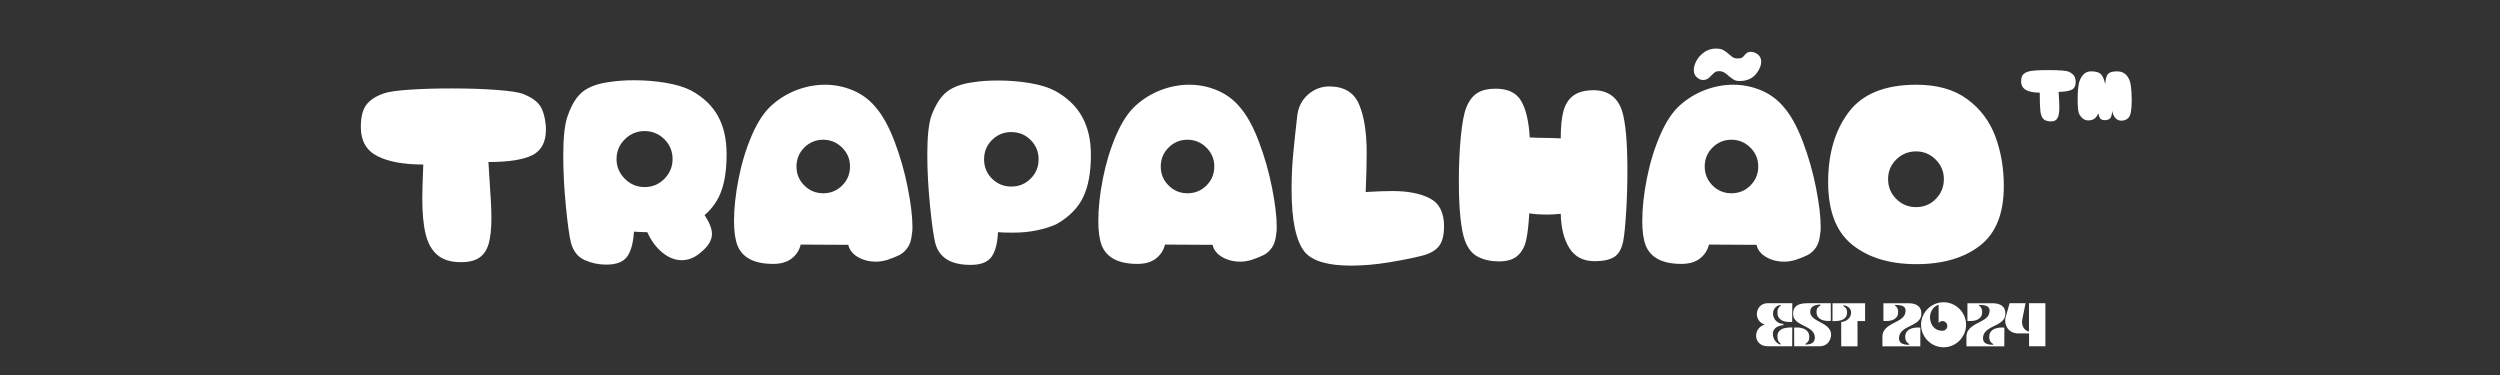
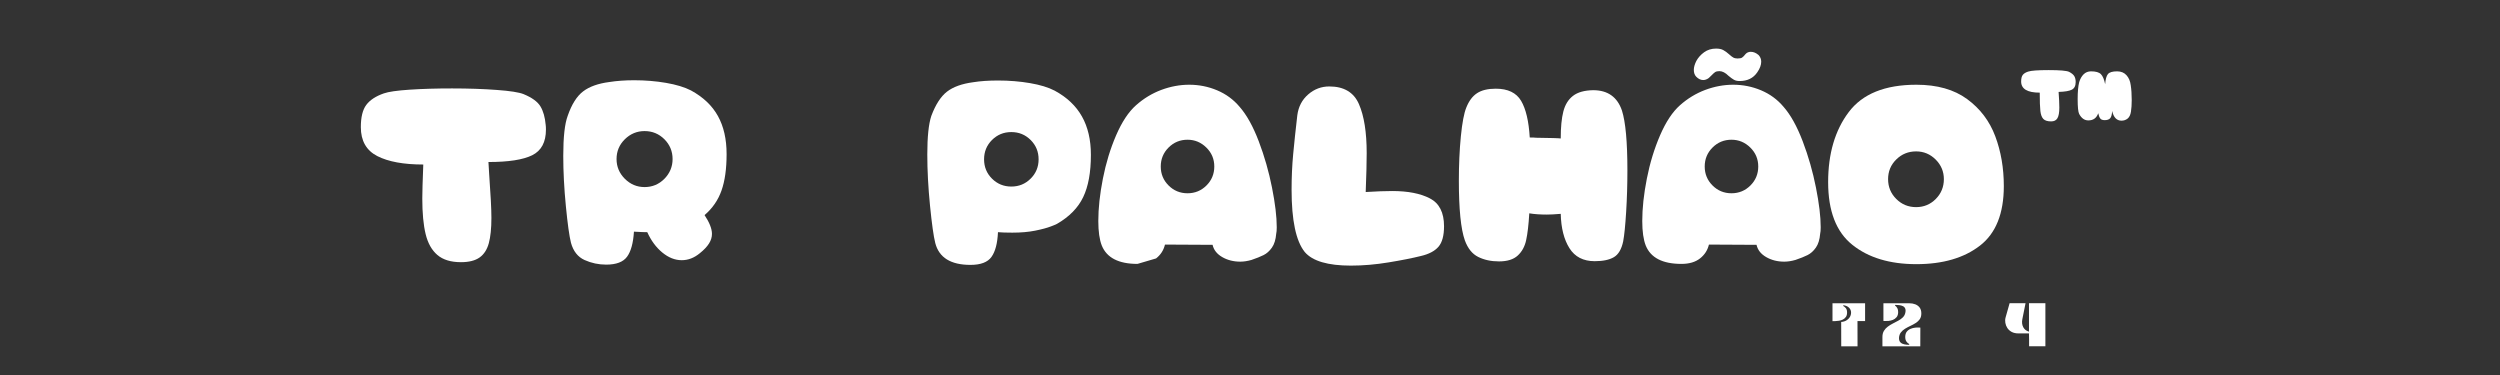
<svg xmlns="http://www.w3.org/2000/svg" version="1.0" preserveAspectRatio="xMidYMid meet" height="150" viewBox="0 0 750 112.5" zoomAndPan="magnify" width="1000">
  <rect x="0" y="0" width="750" height="112.5" fill="#333333" stroke="none" />
  <defs>
    <g />
  </defs>
  <g fill-opacity="1" fill="#ffffff">
    <g transform="translate(106.017, 72.997)">
      <g>
        <path d="M 32.266 5.656 C 29.242 5.656 26.891 4.938 25.203 3.5 C 23.516 2.062 22.336 -0.031 21.672 -2.781 C 21.004 -5.531 20.672 -9.086 20.672 -13.453 C 20.672 -15.285 20.77 -18.68 20.969 -23.641 C 15.07 -23.641 10.473 -24.484 7.172 -26.172 C 3.879 -27.859 2.234 -30.754 2.234 -34.859 C 2.234 -37.836 2.773 -40.055 3.859 -41.516 C 4.953 -42.984 6.711 -44.141 9.141 -44.984 C 10.523 -45.473 13.102 -45.844 16.875 -46.094 C 20.645 -46.344 24.883 -46.469 29.594 -46.469 C 34.5 -46.469 38.969 -46.316 43 -46.016 C 47.039 -45.723 49.734 -45.301 51.078 -44.75 C 53.598 -43.707 55.281 -42.477 56.125 -41.062 C 56.969 -39.656 57.488 -37.812 57.688 -35.531 C 57.738 -35.188 57.766 -34.719 57.766 -34.125 C 57.766 -30.352 56.391 -27.785 53.641 -26.422 C 50.891 -25.066 46.516 -24.391 40.516 -24.391 L 40.734 -20.734 C 41.18 -14.586 41.406 -10.227 41.406 -7.656 C 41.406 -4.488 41.145 -1.945 40.625 -0.031 C 40.102 1.875 39.188 3.297 37.875 4.234 C 36.562 5.18 34.691 5.656 32.266 5.656 Z M 32.266 5.656" />
      </g>
    </g>
  </g>
  <g fill-opacity="1" fill="#ffffff">
    <g transform="translate(164.526, 72.997)">
      <g>
        <path d="M 17.328 6.391 C 15.047 6.391 12.891 5.93 10.859 5.016 C 8.828 4.098 7.461 2.375 6.766 -0.156 C 6.266 -2.133 5.754 -5.801 5.234 -11.156 C 4.711 -16.508 4.453 -21.539 4.453 -26.25 C 4.453 -31.895 4.898 -35.906 5.797 -38.281 C 6.984 -41.707 8.52 -44.141 10.406 -45.578 C 12.289 -47.016 14.914 -47.953 18.281 -48.391 C 20.52 -48.742 23 -48.922 25.719 -48.922 C 29.039 -48.922 32.223 -48.66 35.266 -48.141 C 38.316 -47.617 40.812 -46.863 42.75 -45.875 C 46.414 -43.883 49.113 -41.328 50.844 -38.203 C 52.582 -35.086 53.453 -31.273 53.453 -26.766 C 53.453 -22.348 52.941 -18.703 51.922 -15.828 C 50.91 -12.953 49.219 -10.5 46.844 -8.469 C 48.32 -6.238 49.062 -4.359 49.062 -2.828 C 49.062 -1.836 48.766 -0.875 48.172 0.062 C 47.578 1.008 46.66 1.977 45.422 2.969 C 43.734 4.363 41.926 5.062 40 5.062 C 37.969 5.062 36.02 4.289 34.156 2.75 C 32.301 1.219 30.801 -0.812 29.656 -3.344 C 29.414 -3.344 28.91 -3.352 28.141 -3.375 C 27.367 -3.406 26.539 -3.445 25.656 -3.5 C 25.445 -0.07 24.758 2.43 23.594 4.016 C 22.438 5.598 20.348 6.391 17.328 6.391 Z M 28.844 -16.875 C 31.176 -16.875 33.16 -17.703 34.797 -19.359 C 36.43 -21.023 37.25 -23 37.25 -25.281 C 37.25 -27.602 36.43 -29.582 34.797 -31.219 C 33.16 -32.852 31.176 -33.672 28.844 -33.672 C 26.562 -33.672 24.586 -32.852 22.922 -31.219 C 21.266 -29.582 20.438 -27.602 20.438 -25.281 C 20.438 -23 21.266 -21.023 22.922 -19.359 C 24.586 -17.703 26.562 -16.875 28.844 -16.875 Z M 28.844 -16.875" />
      </g>
    </g>
  </g>
  <g fill-opacity="1" fill="#ffffff">
    <g transform="translate(218.723, 72.997)">
      <g>
-         <path d="M 13.234 6.172 C 7.586 6.172 4.02 4.336 2.531 0.672 C 1.832 -1.109 1.484 -3.562 1.484 -6.688 C 1.484 -10.508 1.941 -14.75 2.859 -19.406 C 3.773 -24.062 5.098 -28.395 6.828 -32.406 C 8.566 -36.426 10.551 -39.426 12.781 -41.406 C 15.062 -43.438 17.586 -44.973 20.359 -46.016 C 23.141 -47.055 25.941 -47.578 28.766 -47.578 C 31.691 -47.578 34.477 -47.02 37.125 -45.906 C 39.781 -44.789 42.023 -43.145 43.859 -40.969 C 45.992 -38.539 47.914 -35.082 49.625 -30.594 C 51.332 -26.102 52.656 -21.477 53.594 -16.719 C 54.539 -11.969 55.016 -8.004 55.016 -4.828 C 55.016 -3.941 54.961 -3.301 54.859 -2.906 C 54.711 -1.113 54.281 0.285 53.562 1.297 C 52.844 2.316 52.008 3.062 51.062 3.531 C 50.125 4 48.914 4.484 47.438 4.984 C 46.238 5.328 45.117 5.5 44.078 5.5 C 42.047 5.5 40.238 5.039 38.656 4.125 C 37.07 3.207 36.109 1.984 35.766 0.453 L 21.484 0.375 C 21.086 2.062 20.195 3.445 18.812 4.531 C 17.426 5.625 15.566 6.172 13.234 6.172 Z M 28.25 -15.016 C 30.477 -15.016 32.375 -15.797 33.938 -17.359 C 35.5 -18.922 36.281 -20.816 36.281 -23.047 C 36.281 -25.273 35.484 -27.172 33.891 -28.734 C 32.305 -30.297 30.426 -31.078 28.25 -31.078 C 26.02 -31.078 24.125 -30.297 22.562 -28.734 C 21 -27.172 20.219 -25.273 20.219 -23.047 C 20.219 -20.816 21 -18.922 22.562 -17.359 C 24.125 -15.797 26.02 -15.016 28.25 -15.016 Z M 28.25 -15.016" />
-       </g>
+         </g>
    </g>
  </g>
  <g fill-opacity="1" fill="#ffffff">
    <g transform="translate(273.737, 72.997)">
      <g>
        <path d="M 17.391 6.469 C 11.492 6.469 7.977 4.285 6.844 -0.078 C 6.344 -2.055 5.816 -5.797 5.266 -11.297 C 4.723 -16.797 4.453 -21.926 4.453 -26.688 C 4.453 -31.938 4.852 -35.781 5.656 -38.219 C 6.938 -41.633 8.504 -44.062 10.359 -45.5 C 12.223 -46.938 14.844 -47.879 18.219 -48.328 C 20.344 -48.672 22.82 -48.844 25.656 -48.844 C 29.02 -48.844 32.223 -48.582 35.266 -48.062 C 38.316 -47.539 40.785 -46.785 42.672 -45.797 C 46.336 -43.816 49.062 -41.238 50.844 -38.062 C 52.633 -34.895 53.531 -31.055 53.531 -26.547 C 53.531 -21.285 52.758 -17.055 51.219 -13.859 C 49.688 -10.66 47.086 -8 43.422 -5.875 C 43.422 -5.82 42.812 -5.562 41.594 -5.094 C 40.383 -4.625 38.785 -4.191 36.797 -3.797 C 34.816 -3.398 32.535 -3.203 29.953 -3.203 C 28.117 -3.203 26.688 -3.25 25.656 -3.344 C 25.5 0.02 24.848 2.492 23.703 4.078 C 22.566 5.672 20.461 6.469 17.391 6.469 Z M 29.656 -17.031 C 31.938 -17.031 33.867 -17.82 35.453 -19.406 C 37.047 -20.988 37.844 -22.922 37.844 -25.203 C 37.844 -27.484 37.047 -29.414 35.453 -31 C 33.867 -32.582 31.938 -33.375 29.656 -33.375 C 27.383 -33.375 25.453 -32.582 23.859 -31 C 22.273 -29.414 21.484 -27.484 21.484 -25.203 C 21.484 -22.922 22.273 -20.988 23.859 -19.406 C 25.453 -17.82 27.383 -17.031 29.656 -17.031 Z M 29.656 -17.031" />
      </g>
    </g>
  </g>
  <g fill-opacity="1" fill="#ffffff">
    <g transform="translate(328.008, 72.997)">
      <g>
-         <path d="M 13.234 6.172 C 7.586 6.172 4.02 4.336 2.531 0.672 C 1.832 -1.109 1.484 -3.562 1.484 -6.688 C 1.484 -10.508 1.941 -14.75 2.859 -19.406 C 3.773 -24.062 5.098 -28.395 6.828 -32.406 C 8.566 -36.426 10.551 -39.426 12.781 -41.406 C 15.062 -43.438 17.586 -44.973 20.359 -46.016 C 23.141 -47.055 25.941 -47.578 28.766 -47.578 C 31.691 -47.578 34.477 -47.02 37.125 -45.906 C 39.781 -44.789 42.023 -43.145 43.859 -40.969 C 45.992 -38.539 47.914 -35.082 49.625 -30.594 C 51.332 -26.102 52.656 -21.477 53.594 -16.719 C 54.539 -11.969 55.016 -8.004 55.016 -4.828 C 55.016 -3.941 54.961 -3.301 54.859 -2.906 C 54.711 -1.113 54.281 0.285 53.562 1.297 C 52.844 2.316 52.008 3.062 51.062 3.531 C 50.125 4 48.914 4.484 47.438 4.984 C 46.238 5.328 45.117 5.5 44.078 5.5 C 42.047 5.5 40.238 5.039 38.656 4.125 C 37.07 3.207 36.109 1.984 35.766 0.453 L 21.484 0.375 C 21.086 2.062 20.195 3.445 18.812 4.531 C 17.426 5.625 15.566 6.172 13.234 6.172 Z M 28.25 -15.016 C 30.477 -15.016 32.375 -15.797 33.938 -17.359 C 35.5 -18.922 36.281 -20.816 36.281 -23.047 C 36.281 -25.273 35.484 -27.172 33.891 -28.734 C 32.305 -30.297 30.426 -31.078 28.25 -31.078 C 26.02 -31.078 24.125 -30.297 22.562 -28.734 C 21 -27.172 20.219 -25.273 20.219 -23.047 C 20.219 -20.816 21 -18.922 22.562 -17.359 C 24.125 -15.797 26.02 -15.016 28.25 -15.016 Z M 28.25 -15.016" />
+         <path d="M 13.234 6.172 C 7.586 6.172 4.02 4.336 2.531 0.672 C 1.832 -1.109 1.484 -3.562 1.484 -6.688 C 1.484 -10.508 1.941 -14.75 2.859 -19.406 C 3.773 -24.062 5.098 -28.395 6.828 -32.406 C 8.566 -36.426 10.551 -39.426 12.781 -41.406 C 15.062 -43.438 17.586 -44.973 20.359 -46.016 C 23.141 -47.055 25.941 -47.578 28.766 -47.578 C 31.691 -47.578 34.477 -47.02 37.125 -45.906 C 39.781 -44.789 42.023 -43.145 43.859 -40.969 C 45.992 -38.539 47.914 -35.082 49.625 -30.594 C 51.332 -26.102 52.656 -21.477 53.594 -16.719 C 54.539 -11.969 55.016 -8.004 55.016 -4.828 C 55.016 -3.941 54.961 -3.301 54.859 -2.906 C 54.711 -1.113 54.281 0.285 53.562 1.297 C 52.844 2.316 52.008 3.062 51.062 3.531 C 50.125 4 48.914 4.484 47.438 4.984 C 46.238 5.328 45.117 5.5 44.078 5.5 C 42.047 5.5 40.238 5.039 38.656 4.125 C 37.07 3.207 36.109 1.984 35.766 0.453 L 21.484 0.375 C 21.086 2.062 20.195 3.445 18.812 4.531 Z M 28.25 -15.016 C 30.477 -15.016 32.375 -15.797 33.938 -17.359 C 35.5 -18.922 36.281 -20.816 36.281 -23.047 C 36.281 -25.273 35.484 -27.172 33.891 -28.734 C 32.305 -30.297 30.426 -31.078 28.25 -31.078 C 26.02 -31.078 24.125 -30.297 22.562 -28.734 C 21 -27.172 20.219 -25.273 20.219 -23.047 C 20.219 -20.816 21 -18.922 22.562 -17.359 C 24.125 -15.797 26.02 -15.016 28.25 -15.016 Z M 28.25 -15.016" />
      </g>
    </g>
  </g>
  <g fill-opacity="1" fill="#ffffff">
    <g transform="translate(383.023, 72.997)">
      <g>
        <path d="M 22.234 6.688 C 15.336 6.688 10.727 5.328 8.406 2.609 C 5.77 -0.66 4.453 -6.883 4.453 -16.062 C 4.453 -19.82 4.613 -23.41 4.938 -26.828 C 5.258 -30.254 5.672 -34.125 6.172 -38.438 C 6.516 -41.008 7.602 -43.086 9.438 -44.672 C 11.27 -46.266 13.379 -47.062 15.766 -47.062 C 20.172 -47.062 23.141 -45.285 24.672 -41.734 C 26.211 -38.191 26.984 -33.301 26.984 -27.062 C 26.984 -24.238 26.883 -20.348 26.688 -15.391 C 29.863 -15.586 32.516 -15.688 34.641 -15.688 C 39.348 -15.688 43.113 -14.953 45.938 -13.484 C 48.77 -12.023 50.188 -9.238 50.188 -5.125 C 50.188 -2.301 49.629 -0.25 48.516 1.031 C 47.398 2.32 45.648 3.242 43.266 3.797 C 40.691 4.441 37.457 5.082 33.562 5.719 C 29.676 6.363 25.898 6.688 22.234 6.688 Z M 22.234 6.688" />
      </g>
    </g>
  </g>
  <g fill-opacity="1" fill="#ffffff">
    <g transform="translate(433.205, 72.997)">
      <g>
        <path d="M 16.5 5.422 C 14.125 5.422 12.039 4.973 10.25 4.078 C 8.469 3.191 7.133 1.535 6.25 -0.891 C 5.051 -4.266 4.453 -10.238 4.453 -18.812 C 4.453 -23.52 4.648 -27.93 5.047 -32.047 C 5.453 -36.16 6 -39.055 6.688 -40.734 C 7.477 -42.723 8.555 -44.16 9.922 -45.047 C 11.285 -45.941 13.156 -46.391 15.531 -46.391 C 19.156 -46.391 21.688 -45.176 23.125 -42.75 C 24.562 -40.32 25.426 -36.656 25.719 -31.75 C 26.613 -31.75 27.258 -31.723 27.656 -31.672 C 32.062 -31.617 34.516 -31.547 35.016 -31.453 C 35.016 -34.816 35.273 -37.516 35.797 -39.547 C 36.316 -41.578 37.281 -43.141 38.688 -44.234 C 40.102 -45.328 42.125 -45.895 44.75 -45.938 C 49.113 -45.938 51.988 -43.906 53.375 -39.844 C 54.469 -36.426 55.016 -30.43 55.016 -21.859 C 55.016 -17.641 54.891 -13.5 54.641 -9.438 C 54.391 -5.375 54.094 -2.426 53.75 -0.594 C 53.25 1.781 52.316 3.363 50.953 4.156 C 49.598 4.957 47.68 5.359 45.203 5.359 C 41.785 5.359 39.258 4.055 37.625 1.453 C 35.988 -1.148 35.117 -4.582 35.016 -8.844 C 33.234 -8.695 31.848 -8.625 30.859 -8.625 C 28.816 -8.625 27.055 -8.75 25.578 -9 C 25.379 -5.57 25.066 -2.891 24.641 -0.953 C 24.223 0.973 23.379 2.516 22.109 3.672 C 20.848 4.836 18.977 5.422 16.5 5.422 Z M 16.5 5.422" />
      </g>
    </g>
  </g>
  <g fill-opacity="1" fill="#ffffff">
    <g transform="translate(491.194, 72.997)">
      <g>
        <path d="M 13.234 6.172 C 7.586 6.172 4.02 4.336 2.531 0.672 C 1.832 -1.109 1.484 -3.562 1.484 -6.688 C 1.484 -10.508 1.941 -14.75 2.859 -19.406 C 3.773 -24.062 5.098 -28.395 6.828 -32.406 C 8.566 -36.426 10.551 -39.426 12.781 -41.406 C 15.062 -43.438 17.586 -44.973 20.359 -46.016 C 23.141 -47.055 25.941 -47.578 28.766 -47.578 C 31.691 -47.578 34.477 -47.02 37.125 -45.906 C 39.781 -44.789 42.023 -43.145 43.859 -40.969 C 45.992 -38.539 47.914 -35.082 49.625 -30.594 C 51.332 -26.102 52.656 -21.477 53.594 -16.719 C 54.539 -11.969 55.016 -8.004 55.016 -4.828 C 55.016 -3.941 54.961 -3.301 54.859 -2.906 C 54.711 -1.113 54.281 0.285 53.562 1.297 C 52.844 2.316 52.008 3.062 51.062 3.531 C 50.125 4 48.914 4.484 47.438 4.984 C 46.238 5.328 45.117 5.5 44.078 5.5 C 42.047 5.5 40.238 5.039 38.656 4.125 C 37.07 3.207 36.109 1.984 35.766 0.453 L 21.484 0.375 C 21.086 2.062 20.195 3.445 18.812 4.531 C 17.426 5.625 15.566 6.172 13.234 6.172 Z M 28.25 -15.016 C 30.477 -15.016 32.375 -15.797 33.938 -17.359 C 35.5 -18.922 36.281 -20.816 36.281 -23.047 C 36.281 -25.273 35.484 -27.172 33.891 -28.734 C 32.305 -30.297 30.426 -31.078 28.25 -31.078 C 26.02 -31.078 24.125 -30.297 22.562 -28.734 C 21 -27.172 20.219 -25.273 20.219 -23.047 C 20.219 -20.816 21 -18.922 22.562 -17.359 C 24.125 -15.797 26.02 -15.016 28.25 -15.016 Z M 30.703 -48.688 C 30.016 -48.688 29.445 -48.812 29 -49.062 C 28.551 -49.312 28.004 -49.707 27.359 -50.25 C 26.422 -51.188 25.504 -51.656 24.609 -51.656 C 24.066 -51.656 23.645 -51.555 23.344 -51.359 C 23.051 -51.16 22.719 -50.863 22.344 -50.469 C 21.969 -50.07 21.66 -49.773 21.422 -49.578 C 20.867 -49.18 20.32 -48.984 19.781 -48.984 C 19.039 -48.984 18.348 -49.305 17.703 -49.953 C 17.203 -50.453 16.953 -51.145 16.953 -52.031 C 16.953 -52.82 17.203 -53.711 17.703 -54.703 C 18.242 -55.703 19.02 -56.57 20.031 -57.312 C 21.051 -58.051 22.254 -58.422 23.641 -58.422 C 24.535 -58.422 25.254 -58.27 25.797 -57.969 C 26.348 -57.676 26.922 -57.258 27.516 -56.719 C 28.004 -56.27 28.422 -55.945 28.766 -55.75 C 29.117 -55.551 29.539 -55.453 30.031 -55.453 C 30.676 -55.453 31.133 -55.535 31.406 -55.703 C 31.688 -55.879 32.047 -56.242 32.484 -56.797 C 32.891 -57.234 33.41 -57.453 34.047 -57.453 C 34.848 -57.453 35.617 -57.133 36.359 -56.5 C 36.898 -55.945 37.172 -55.273 37.172 -54.484 C 37.172 -53.492 36.773 -52.43 35.984 -51.297 C 34.797 -49.555 33.035 -48.688 30.703 -48.688 Z M 30.703 -48.688" />
      </g>
    </g>
  </g>
  <g fill-opacity="1" fill="#ffffff">
    <g transform="translate(546.208, 72.997)">
      <g>
        <path d="M 28.703 6.25 C 20.723 6.25 14.316 4.312 9.484 0.438 C 4.648 -3.426 2.234 -9.691 2.234 -18.359 C 2.234 -26.891 4.289 -33.891 8.406 -39.359 C 12.52 -44.836 19.285 -47.578 28.703 -47.578 C 34.941 -47.578 40.02 -46.141 43.938 -43.266 C 47.852 -40.391 50.664 -36.672 52.375 -32.109 C 54.082 -27.555 54.938 -22.578 54.938 -17.172 C 54.938 -8.941 52.547 -2.984 47.766 0.703 C 42.984 4.398 36.629 6.25 28.703 6.25 Z M 28.625 -10.859 C 30.945 -10.859 32.914 -11.676 34.531 -13.312 C 36.145 -14.945 36.953 -16.926 36.953 -19.25 C 36.953 -21.531 36.133 -23.488 34.5 -25.125 C 32.863 -26.758 30.906 -27.578 28.625 -27.578 C 26.289 -27.578 24.305 -26.77 22.672 -25.156 C 21.035 -23.551 20.219 -21.582 20.219 -19.25 C 20.219 -16.926 21.035 -14.945 22.672 -13.312 C 24.305 -11.676 26.289 -10.859 28.625 -10.859 Z M 28.625 -10.859" />
      </g>
    </g>
  </g>
  <g fill-opacity="1" fill="#ffffff">
    <g transform="translate(601.892, 72.997)">
      <g>
        <path d="M 13.453 -36.578 C 12.367 -36.578 11.586 -36.82 11.109 -37.312 C 10.641 -37.812 10.344 -38.602 10.219 -39.688 C 10.094 -40.781 10.031 -42.617 10.031 -45.203 C 6.312 -45.203 4.453 -46.316 4.453 -48.547 C 4.453 -49.441 4.613 -50.098 4.938 -50.516 C 5.258 -50.941 5.797 -51.273 6.547 -51.516 C 7.43 -51.816 9.488 -51.969 12.719 -51.969 C 16.031 -51.969 18.062 -51.797 18.812 -51.453 C 19.602 -51.047 20.133 -50.609 20.406 -50.141 C 20.676 -49.672 20.812 -49.086 20.812 -48.391 C 20.812 -47.254 20.426 -46.488 19.656 -46.094 C 18.895 -45.695 17.57 -45.473 15.688 -45.422 C 15.832 -43.492 15.906 -41.93 15.906 -40.734 C 15.906 -39.254 15.719 -38.191 15.344 -37.547 C 14.977 -36.898 14.348 -36.578 13.453 -36.578 Z M 34.562 -36.797 C 33.125 -36.797 32.188 -37.766 31.75 -39.703 C 31.695 -38.609 31.492 -37.875 31.141 -37.5 C 30.797 -37.133 30.254 -36.953 29.516 -36.953 C 28.867 -36.953 28.422 -37.125 28.172 -37.469 C 27.922 -37.812 27.723 -38.332 27.578 -39.031 C 27.086 -37.594 26.098 -36.875 24.609 -36.875 C 23.461 -36.875 22.547 -37.52 21.859 -38.812 C 21.555 -39.406 21.406 -40.891 21.406 -43.266 C 21.406 -45.453 21.555 -47.141 21.859 -48.328 C 22.148 -49.316 22.594 -50.109 23.188 -50.703 C 23.789 -51.297 24.535 -51.594 25.422 -51.594 C 26.859 -51.594 27.848 -51.305 28.391 -50.734 C 28.941 -50.172 29.363 -49.172 29.656 -47.734 C 29.758 -49.211 30.035 -50.223 30.484 -50.766 C 30.93 -51.316 31.848 -51.594 33.234 -51.594 C 34.422 -51.594 35.359 -51.207 36.047 -50.438 C 36.742 -49.676 37.172 -48.676 37.328 -47.438 C 37.523 -46.195 37.625 -44.707 37.625 -42.969 C 37.625 -41.633 37.547 -40.469 37.391 -39.469 C 37.242 -38.531 36.91 -37.848 36.391 -37.422 C 35.867 -37.004 35.258 -36.797 34.562 -36.797 Z M 34.562 -36.797" />
      </g>
    </g>
  </g>
  <g fill-opacity="1" fill="#ffffff">
    <g transform="translate(526.451, 103.898)">
      <g>
-         <path d="M 11.203 -7.328 C 11.203 -7.328 11.051 -7.316 10.75 -7.297 C 10.457 -7.285 10.094 -7.301 9.656 -7.344 C 9.219 -7.383 8.781 -7.492 8.344 -7.672 C 7.906 -7.859 7.535 -8.145 7.234 -8.531 C 6.941 -8.914 6.789 -9.441 6.781 -10.109 C 6.758 -10.617 6.844 -11.039 7.031 -11.375 C 7.227 -11.719 7.473 -11.992 7.766 -12.203 L 7.672 -12.422 C 7.023 -12.316 6.5 -12.031 6.094 -11.562 C 5.695 -11.102 5.488 -10.582 5.469 -10 C 5.438 -9.488 5.535 -8.984 5.766 -8.484 C 6.004 -7.992 6.359 -7.586 6.828 -7.266 C 7.305 -6.941 7.883 -6.766 8.562 -6.734 L 8.562 -6.344 C 8.02 -6.32 7.508 -6.207 7.031 -6 C 6.551 -5.801 6.16 -5.516 5.859 -5.141 C 5.566 -4.766 5.414 -4.297 5.406 -3.734 C 5.406 -3.273 5.5 -2.816 5.688 -2.359 C 5.875 -1.91 6.141 -1.52 6.484 -1.188 C 6.828 -0.863 7.227 -0.645 7.688 -0.531 L 7.797 -0.75 C 7.504 -0.969 7.258 -1.242 7.062 -1.578 C 6.875 -1.922 6.781 -2.344 6.781 -2.844 C 6.758 -3.445 6.867 -3.93 7.109 -4.297 C 7.348 -4.66 7.656 -4.938 8.031 -5.125 C 8.414 -5.32 8.816 -5.457 9.234 -5.531 C 9.648 -5.602 10.035 -5.645 10.391 -5.656 C 10.754 -5.664 11.035 -5.672 11.234 -5.672 L 11.203 -0.016 L 3.969 -0.016 C 3.07 -0.016 2.344 -0.203 1.781 -0.578 C 1.227 -0.953 0.836 -1.422 0.609 -1.984 C 0.391 -2.555 0.332 -3.148 0.438 -3.766 C 0.539 -4.379 0.805 -4.938 1.234 -5.438 C 1.672 -5.945 2.258 -6.312 3 -6.531 C 2.27 -6.758 1.707 -7.125 1.312 -7.625 C 0.926 -8.125 0.695 -8.672 0.625 -9.266 C 0.562 -9.867 0.645 -10.445 0.875 -11 C 1.102 -11.562 1.477 -12.023 2 -12.391 C 2.52 -12.754 3.176 -12.938 3.969 -12.938 L 11.234 -12.938 Z M 11.203 -7.328" />
-       </g>
+         </g>
    </g>
  </g>
  <g fill-opacity="1" fill="#ffffff">
    <g transform="translate(537.682, 103.898)">
      <g>
-         <path d="M 4.812 -12.938 L 11.547 -12.938 L 11.562 -7.656 C 11.562 -7.656 11.422 -7.645 11.141 -7.625 C 10.859 -7.602 10.504 -7.613 10.078 -7.656 C 9.648 -7.695 9.223 -7.801 8.797 -7.969 C 8.379 -8.145 8.023 -8.414 7.734 -8.781 C 7.441 -9.145 7.289 -9.645 7.281 -10.281 C 7.258 -10.844 7.367 -11.27 7.609 -11.562 C 7.848 -11.852 8.141 -12.094 8.484 -12.281 L 8.453 -12.5 C 7.973 -12.531 7.5 -12.484 7.031 -12.359 C 6.57 -12.242 6.188 -12.031 5.875 -11.719 C 5.562 -11.406 5.398 -10.973 5.391 -10.422 C 5.367 -9.941 5.488 -9.52 5.75 -9.156 C 6.008 -8.789 6.344 -8.469 6.75 -8.188 C 7.164 -7.906 7.594 -7.648 8.031 -7.422 C 8.469 -7.203 8.852 -7 9.188 -6.812 C 10.094 -6.312 10.754 -5.742 11.172 -5.109 C 11.598 -4.473 11.738 -3.738 11.594 -2.906 C 11.508 -2.426 11.336 -1.969 11.078 -1.531 C 10.816 -1.094 10.438 -0.727 9.938 -0.438 C 9.445 -0.156 8.812 -0.016 8.031 -0.016 L 0.578 -0.016 L 0.562 -5.625 C 0.562 -5.625 0.672 -5.629 0.891 -5.641 C 1.109 -5.66 1.383 -5.66 1.719 -5.641 C 2.051 -5.629 2.41 -5.578 2.797 -5.484 C 3.18 -5.398 3.547 -5.258 3.891 -5.062 C 4.234 -4.863 4.52 -4.586 4.75 -4.234 C 4.977 -3.879 5.094 -3.414 5.094 -2.844 C 5.102 -2.27 5 -1.82 4.781 -1.5 C 4.562 -1.188 4.273 -0.93 3.922 -0.734 L 3.969 -0.516 C 4.488 -0.523 4.953 -0.586 5.359 -0.703 C 5.773 -0.816 6.109 -1.023 6.359 -1.328 C 6.617 -1.629 6.758 -2.07 6.781 -2.656 C 6.738 -3.32 6.547 -3.875 6.203 -4.312 C 5.867 -4.75 5.445 -5.113 4.938 -5.406 C 4.438 -5.707 3.91 -5.988 3.359 -6.25 C 2.805 -6.52 2.285 -6.805 1.797 -7.109 C 1.316 -7.422 0.93 -7.801 0.641 -8.25 C 0.359 -8.695 0.234 -9.266 0.266 -9.953 C 0.285 -10.629 0.438 -11.164 0.719 -11.562 C 1 -11.957 1.352 -12.254 1.781 -12.453 C 2.219 -12.66 2.695 -12.789 3.219 -12.844 C 3.75 -12.906 4.281 -12.938 4.812 -12.938 Z M 4.812 -12.938" />
-       </g>
+         </g>
    </g>
  </g>
  <g fill-opacity="1" fill="#ffffff">
    <g transform="translate(549.23, 103.898)">
      <g>
        <path d="M 3.125 -7.312 C 3.781 -7.352 4.336 -7.531 4.797 -7.844 C 5.266 -8.156 5.609 -8.535 5.828 -8.984 C 6.047 -9.441 6.129 -9.906 6.078 -10.375 C 6.023 -10.852 5.812 -11.27 5.438 -11.625 C 5.07 -11.977 4.523 -12.219 3.797 -12.344 L 3.719 -12.125 C 4.051 -11.938 4.328 -11.703 4.547 -11.422 C 4.766 -11.148 4.879 -10.742 4.891 -10.203 C 4.898 -9.629 4.785 -9.172 4.547 -8.828 C 4.305 -8.484 4 -8.219 3.625 -8.031 C 3.258 -7.852 2.867 -7.734 2.453 -7.672 C 2.047 -7.609 1.664 -7.57 1.312 -7.562 C 0.969 -7.551 0.703 -7.547 0.516 -7.547 L 0.516 -12.922 L 10.297 -12.922 L 10.297 -7.578 L 8.016 -7.578 L 8.031 0 L 3.141 0 Z M 3.125 -7.312" />
      </g>
    </g>
  </g>
  <g fill-opacity="1" fill="#ffffff">
    <g transform="translate(559.447, 103.898)">
      <g />
    </g>
  </g>
  <g fill-opacity="1" fill="#ffffff">
    <g transform="translate(564.416, 103.898)">
      <g>
        <path d="M 8.375 -0.672 C 8.02 -0.859 7.727 -1.117 7.5 -1.453 C 7.27 -1.797 7.156 -2.254 7.156 -2.828 C 7.164 -3.492 7.32 -4.02 7.625 -4.406 C 7.938 -4.789 8.316 -5.07 8.766 -5.25 C 9.211 -5.438 9.656 -5.551 10.094 -5.594 C 10.539 -5.645 10.914 -5.66 11.219 -5.641 C 11.531 -5.617 11.688 -5.609 11.688 -5.609 L 11.672 0 L 0.312 0 L 0.312 -2.797 C 0.312 -3.523 0.461 -4.141 0.766 -4.641 C 1.066 -5.141 1.453 -5.562 1.922 -5.906 C 2.398 -6.258 2.914 -6.578 3.469 -6.859 C 4.031 -7.141 4.566 -7.422 5.078 -7.703 C 5.598 -7.984 6.047 -8.305 6.422 -8.672 C 6.805 -9.047 7.055 -9.5 7.172 -10.031 C 7.297 -10.582 7.285 -11.02 7.141 -11.344 C 7.004 -11.664 6.781 -11.898 6.469 -12.047 C 6.156 -12.203 5.789 -12.305 5.375 -12.359 C 4.969 -12.41 4.562 -12.438 4.156 -12.438 L 4.078 -12.25 C 4.367 -12.039 4.602 -11.773 4.781 -11.453 C 4.957 -11.141 5.039 -10.738 5.031 -10.25 C 5.02 -9.613 4.863 -9.113 4.562 -8.75 C 4.258 -8.383 3.891 -8.113 3.453 -7.938 C 3.016 -7.77 2.578 -7.664 2.141 -7.625 C 1.703 -7.594 1.336 -7.582 1.047 -7.594 C 0.754 -7.613 0.609 -7.625 0.609 -7.625 L 0.609 -12.922 L 8.344 -12.922 C 9.008 -12.922 9.613 -12.816 10.156 -12.609 C 10.707 -12.398 11.148 -12.07 11.484 -11.625 C 11.816 -11.176 11.984 -10.586 11.984 -9.859 C 11.984 -9.172 11.828 -8.598 11.516 -8.141 C 11.203 -7.691 10.797 -7.312 10.297 -7 C 9.805 -6.688 9.281 -6.398 8.719 -6.141 C 8.156 -5.879 7.617 -5.594 7.109 -5.281 C 6.609 -4.977 6.188 -4.609 5.844 -4.172 C 5.508 -3.734 5.32 -3.176 5.281 -2.5 C 5.281 -1.906 5.43 -1.461 5.734 -1.172 C 6.035 -0.879 6.422 -0.688 6.891 -0.594 C 7.359 -0.5 7.832 -0.453 8.312 -0.453 Z M 8.375 -0.672" />
      </g>
    </g>
  </g>
  <g fill-opacity="1" fill="#ffffff">
    <g transform="translate(576.163, 103.898)">
      <g>
-         <path d="M 6.922 -13.219 C 7.848 -13.219 8.719 -13.039 9.531 -12.688 C 10.344 -12.332 11.055 -11.848 11.672 -11.234 C 12.285 -10.617 12.77 -9.906 13.125 -9.094 C 13.477 -8.281 13.656 -7.41 13.656 -6.484 C 13.656 -5.555 13.477 -4.68 13.125 -3.859 C 12.77 -3.047 12.285 -2.328 11.672 -1.703 C 11.055 -1.086 10.344 -0.602 9.531 -0.25 C 8.719 0.102 7.848 0.281 6.922 0.281 C 5.992 0.281 5.117 0.102 4.297 -0.25 C 3.473 -0.602 2.754 -1.086 2.141 -1.703 C 1.523 -2.328 1.039 -3.047 0.688 -3.859 C 0.332 -4.68 0.156 -5.555 0.156 -6.484 C 0.156 -7.41 0.332 -8.281 0.688 -9.094 C 1.039 -9.906 1.523 -10.617 2.141 -11.234 C 2.754 -11.848 3.473 -12.332 4.297 -12.688 C 5.117 -13.039 5.992 -13.219 6.922 -13.219 Z M 6.578 -7.578 C 6.086 -7.578 5.703 -7.375 5.422 -6.969 L 5.422 -12.469 C 4.785 -12.258 4.27 -11.93 3.875 -11.484 C 3.477 -11.035 3.191 -10.516 3.016 -9.922 C 2.848 -9.336 2.801 -8.738 2.875 -8.125 C 2.945 -7.52 3.129 -6.953 3.422 -6.422 C 3.711 -5.898 4.125 -5.477 4.656 -5.156 C 5.188 -4.832 5.828 -4.672 6.578 -4.672 C 6.973 -4.672 7.312 -4.805 7.594 -5.078 C 7.883 -5.359 8.031 -5.707 8.031 -6.125 C 8.031 -6.52 7.883 -6.859 7.594 -7.141 C 7.312 -7.43 6.973 -7.578 6.578 -7.578 Z M 6.578 -7.578" />
-       </g>
+         </g>
    </g>
  </g>
  <g fill-opacity="1" fill="#ffffff">
    <g transform="translate(589.62, 103.898)">
      <g>
-         <path d="M 8.375 -0.672 C 8.02 -0.859 7.727 -1.117 7.5 -1.453 C 7.27 -1.797 7.156 -2.254 7.156 -2.828 C 7.164 -3.492 7.32 -4.02 7.625 -4.406 C 7.938 -4.789 8.316 -5.07 8.766 -5.25 C 9.211 -5.438 9.656 -5.551 10.094 -5.594 C 10.539 -5.645 10.914 -5.66 11.219 -5.641 C 11.531 -5.617 11.688 -5.609 11.688 -5.609 L 11.672 0 L 0.312 0 L 0.312 -2.797 C 0.312 -3.523 0.461 -4.141 0.766 -4.641 C 1.066 -5.141 1.453 -5.562 1.922 -5.906 C 2.398 -6.258 2.914 -6.578 3.469 -6.859 C 4.031 -7.141 4.566 -7.422 5.078 -7.703 C 5.598 -7.984 6.047 -8.305 6.422 -8.672 C 6.805 -9.047 7.055 -9.5 7.172 -10.031 C 7.297 -10.582 7.285 -11.02 7.141 -11.344 C 7.004 -11.664 6.781 -11.898 6.469 -12.047 C 6.156 -12.203 5.789 -12.305 5.375 -12.359 C 4.969 -12.41 4.562 -12.438 4.156 -12.438 L 4.078 -12.25 C 4.367 -12.039 4.602 -11.773 4.781 -11.453 C 4.957 -11.141 5.039 -10.738 5.031 -10.25 C 5.02 -9.613 4.863 -9.113 4.562 -8.75 C 4.258 -8.383 3.891 -8.113 3.453 -7.938 C 3.016 -7.77 2.578 -7.664 2.141 -7.625 C 1.703 -7.594 1.336 -7.582 1.047 -7.594 C 0.754 -7.613 0.609 -7.625 0.609 -7.625 L 0.609 -12.922 L 8.344 -12.922 C 9.008 -12.922 9.613 -12.816 10.156 -12.609 C 10.707 -12.398 11.148 -12.07 11.484 -11.625 C 11.816 -11.176 11.984 -10.586 11.984 -9.859 C 11.984 -9.172 11.828 -8.598 11.516 -8.141 C 11.203 -7.691 10.797 -7.312 10.297 -7 C 9.805 -6.688 9.281 -6.398 8.719 -6.141 C 8.156 -5.879 7.617 -5.594 7.109 -5.281 C 6.609 -4.977 6.188 -4.609 5.844 -4.172 C 5.508 -3.734 5.32 -3.176 5.281 -2.5 C 5.281 -1.906 5.43 -1.461 5.734 -1.172 C 6.035 -0.879 6.422 -0.688 6.891 -0.594 C 7.359 -0.5 7.832 -0.453 8.312 -0.453 Z M 8.375 -0.672" />
-       </g>
+         </g>
    </g>
  </g>
  <g fill-opacity="1" fill="#ffffff">
    <g transform="translate(601.367, 103.898)">
      <g>
        <path d="M 1.516 -12.938 L 6.297 -12.938 L 5.344 -8.188 C 5.156 -7.27 5.238 -6.461 5.594 -5.766 C 5.945 -5.078 6.523 -4.625 7.328 -4.406 L 7.328 -12.938 L 12.25 -12.938 L 12.25 -0.016 L 7.359 -0.016 C 7.359 -0.672 7.359 -1.316 7.359 -1.953 C 7.359 -2.586 7.348 -3.227 7.328 -3.875 L 4.156 -3.875 C 3.383 -3.875 2.719 -4.02 2.156 -4.312 C 1.602 -4.613 1.164 -5.004 0.844 -5.484 C 0.531 -5.961 0.328 -6.484 0.234 -7.047 C 0.141 -7.609 0.164 -8.148 0.312 -8.672 Z M 1.516 -12.938" />
      </g>
    </g>
  </g>
</svg>